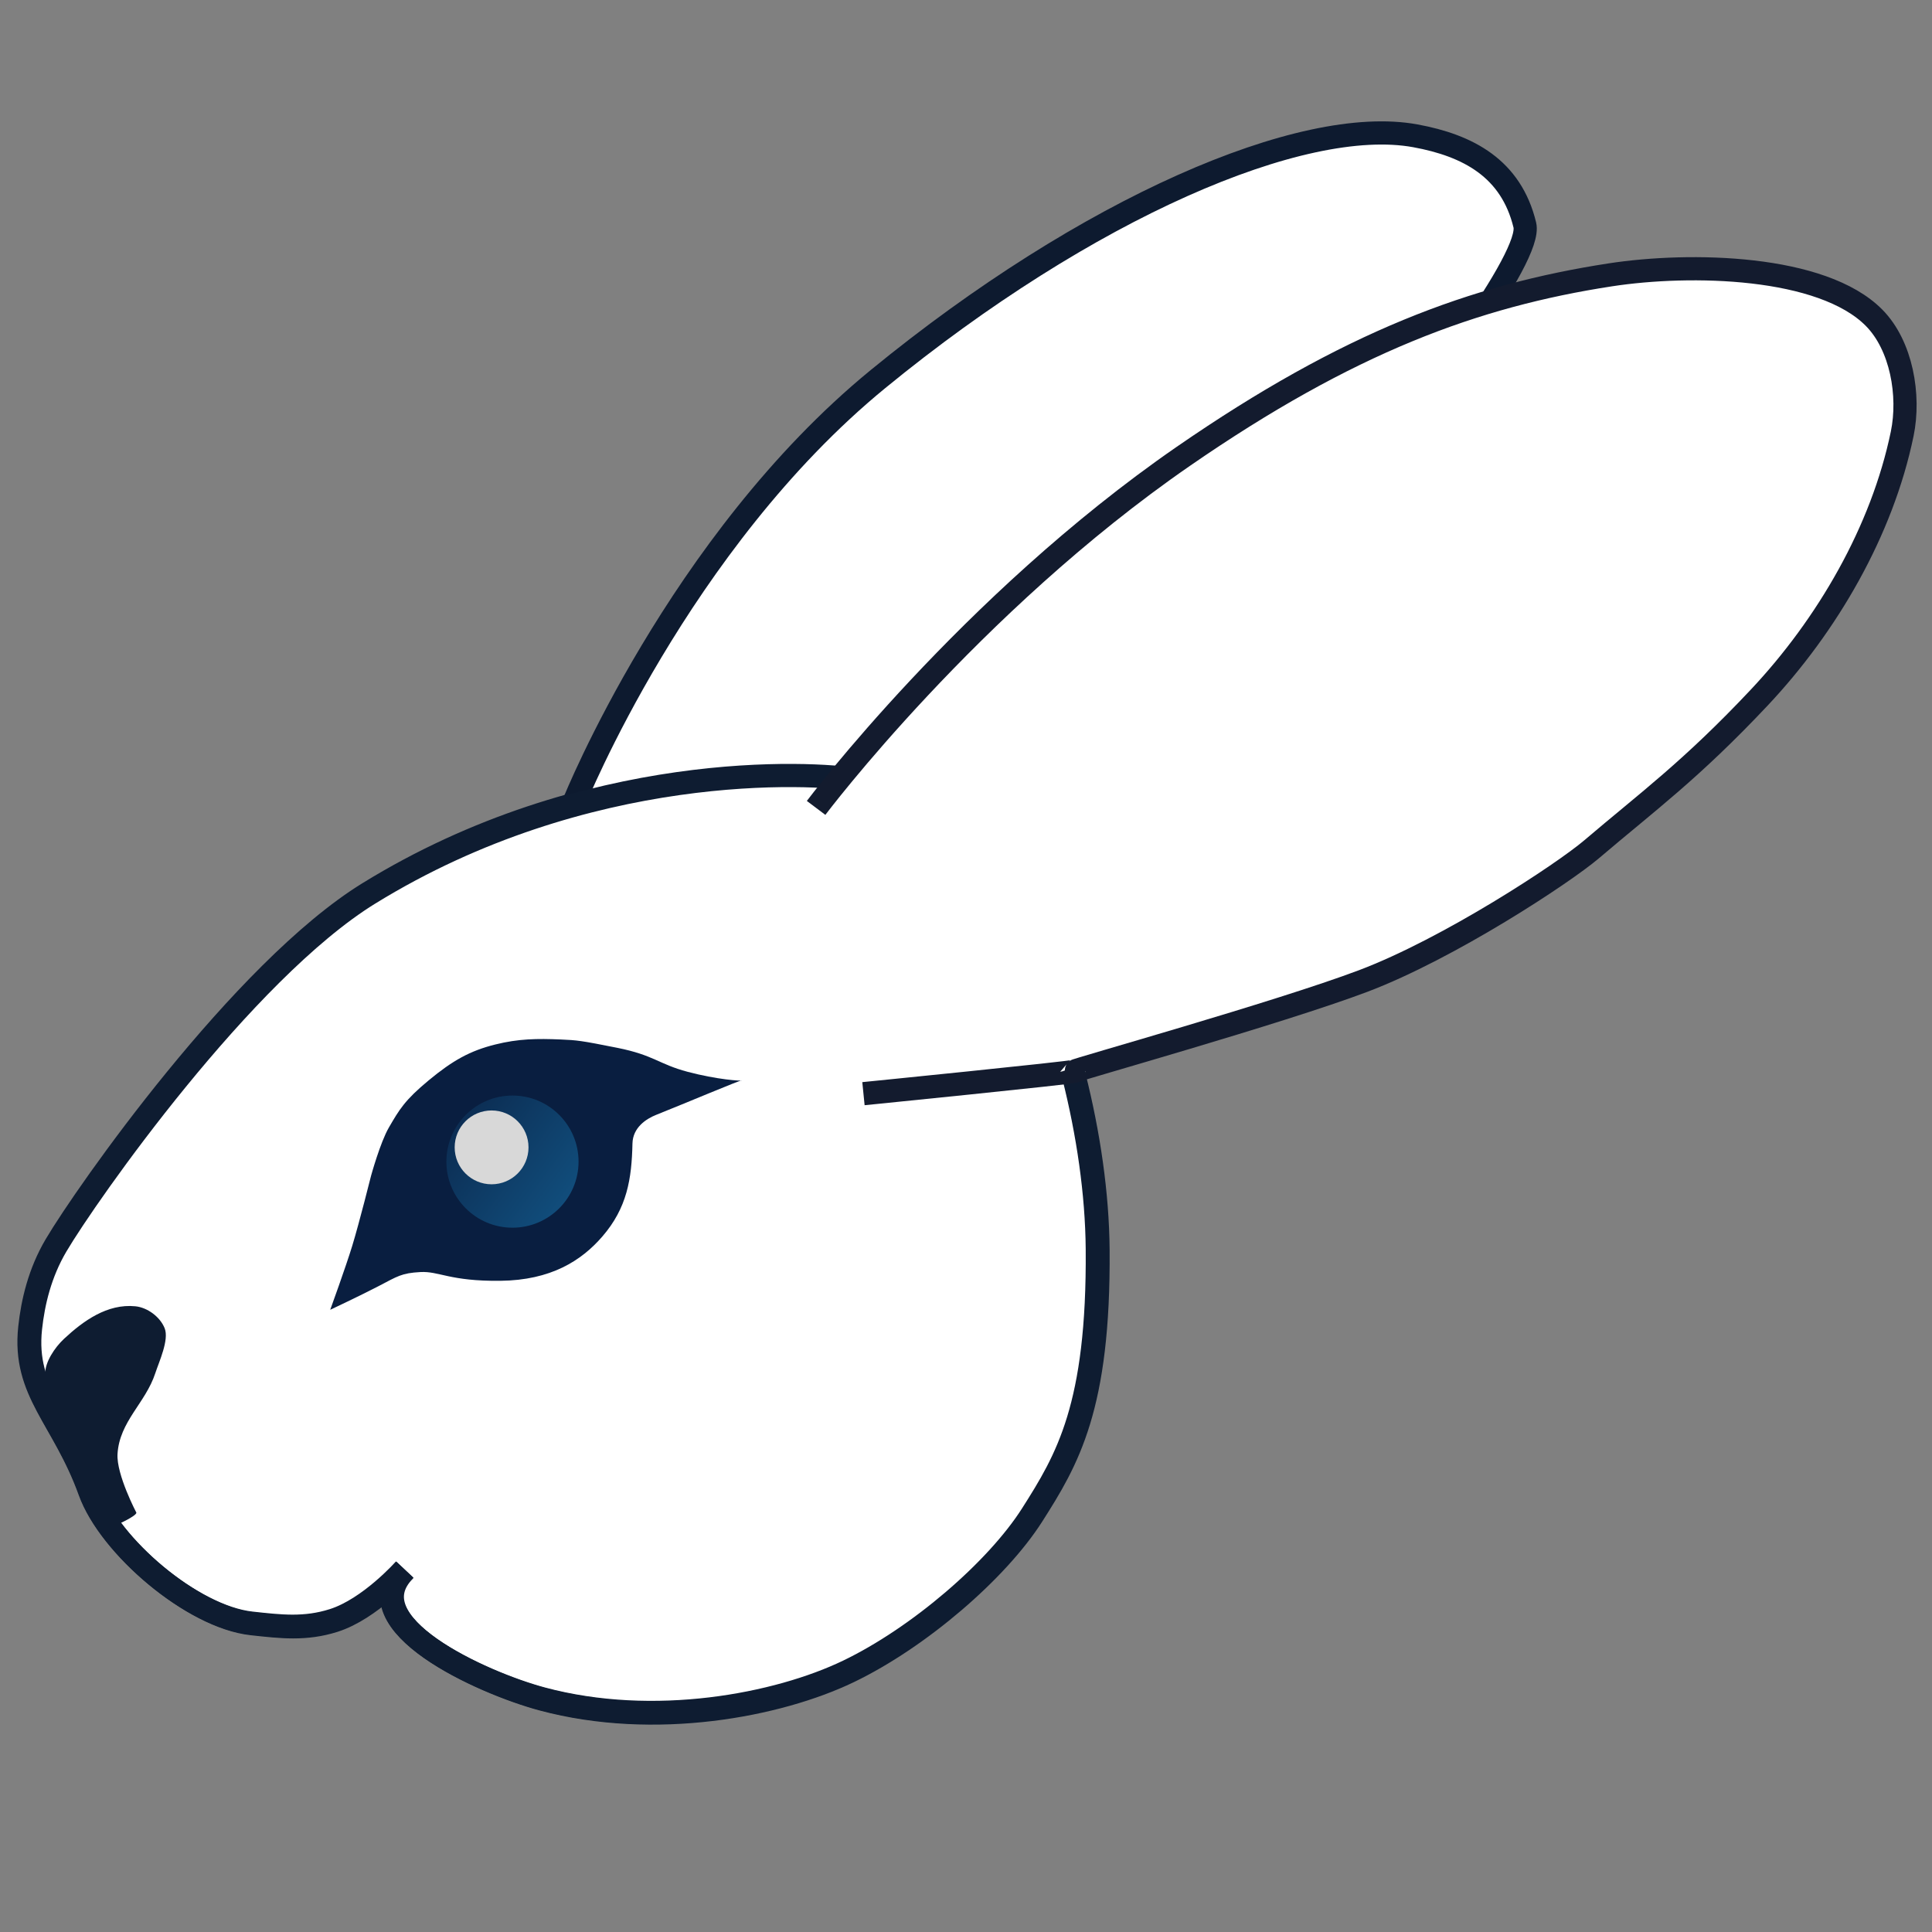
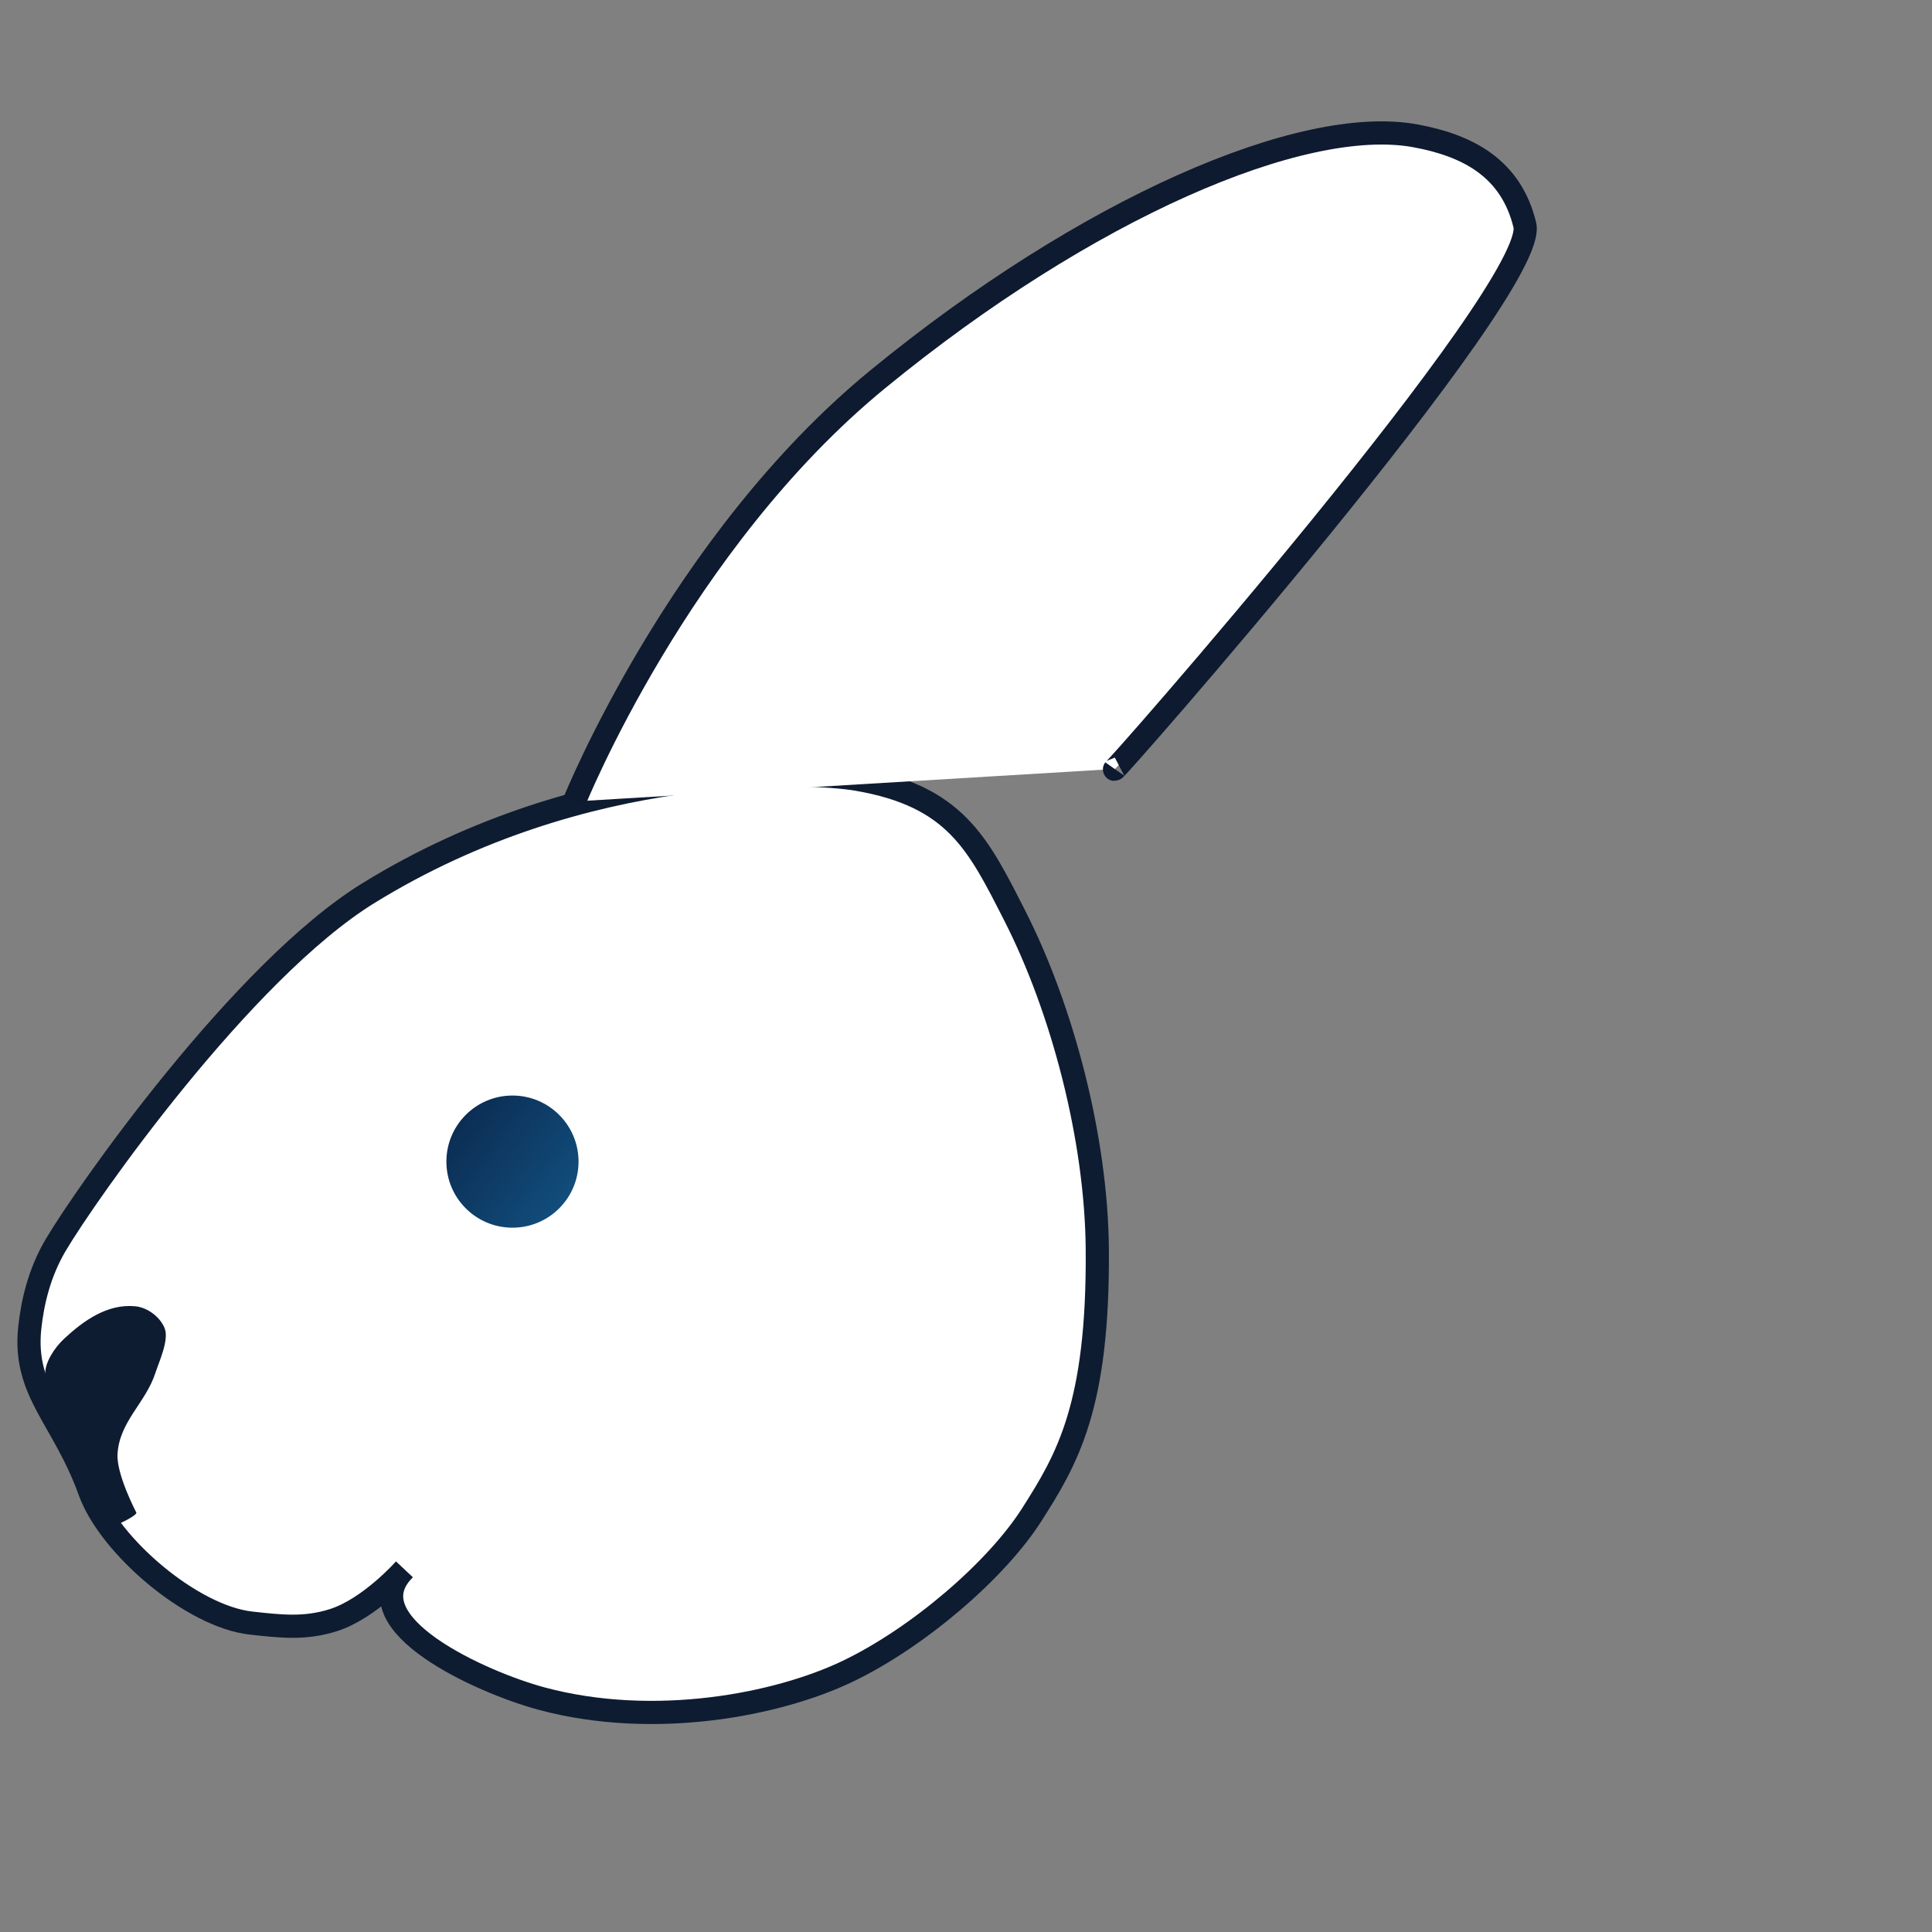
<svg xmlns="http://www.w3.org/2000/svg" viewBox="0 0 500 500">
  <rect x="0" y="0" width="500" height="500" fill="#808080" stroke="none" />
  <defs>
    <linearGradient gradientUnits="userSpaceOnUse" x1="254.368" y1="196.521" x2="254.368" y2="211.059" id="gradient-1" gradientTransform="matrix(1.398, -1.892, 9.129, 6.746, -2043.903, -564.875)">
      <stop offset="0" style="stop-color: rgb(9, 30, 64);" />
      <stop offset="1" style="stop-color: rgb(34, 181, 255);" />
    </linearGradient>
  </defs>
  <path style="paint-order: fill; stroke-miterlimit: 1; stroke-dashoffset: 100px; stroke-linecap: square; stroke-width: 6px; stroke: rgb(14, 28, 49); fill: rgb(255, 255, 255);" d="M 7.71 343.586 C 8.429 336.926 10.205 329.354 14.398 322.241 C 22.224 308.96 62.719 251.242 95.379 231.118 C 151.608 196.474 210.02 199.639 221.85 201.675 C 247.274 206.048 253.12 218.33 262.607 236.947 C 274.869 261.004 283.744 294.457 283.98 323.233 C 284.314 364.05 276.128 377.687 267.019 392.001 C 257.909 406.313 237.7 423.724 219.454 432.494 C 201.208 441.263 169.269 447.396 140.235 439.615 C 124.592 435.423 90.747 420.115 104.608 406.205 C 104.608 406.205 95.659 416.304 86.292 419.289 C 78.888 421.649 72.553 420.882 65.009 420.056 C 49.69 418.378 28.315 400.095 23.206 385.931 C 16.362 366.956 5.905 360.293 7.71 343.586 Z" transform="matrix(1, 0, 0, 1, -5.684341886080802e-14, 0)" />
  <path style="stroke-width: 6px; stroke: rgb(13, 26, 47); fill: rgb(255, 255, 255);" d="M 148.657 207.42 C 148.657 207.42 175.648 140.337 227.232 98.096 C 281.237 53.869 337.04 29.787 366.281 35.148 C 379.999 37.662 391.084 43.61 394.621 58.236 C 398.565 74.526 285.607 203.122 288.488 199.007" transform="matrix(1, 0, 0, 1, -5.684341886080802e-14, 0)" />
  <path style="stroke-width: 0px; stroke: rgb(19, 27, 54); fill: rgb(14, 28, 49);" d="M 35.297 391.485 C 35.297 391.485 30.098 381.608 30.414 376.3 C 30.917 367.863 37.656 363.102 40.176 355.42 C 41.176 352.371 43.804 346.744 42.617 343.76 C 41.449 340.819 38.174 338.375 35.024 338.065 C 27.743 337.348 21.531 341.869 16.586 346.471 C 14.099 348.785 11.669 352.547 11.705 355.42 C 11.888 369.852 30.142 394.468 30.415 394.468 C 30.688 394.468 35.297 392.299 35.297 391.485 Z" transform="matrix(1, 0, 0, 1, -5.684341886080802e-14, 0)" />
-   <path style="stroke-width: 0px; stroke: rgb(54, 50, 190); fill: rgb(9, 30, 64);" d="M 97.909 332.883 C 93.126 335.369 85.461 338.971 85.461 338.971 C 85.461 338.971 89.448 328.004 91.157 322.428 C 92.991 316.431 96.037 304.26 96.037 304.26 C 96.037 304.26 98.417 295.617 100.649 291.787 C 103.328 287.189 104.725 284.737 110.954 279.585 C 117.18 274.433 121.652 271.937 128.206 270.307 C 134.169 268.822 138.997 268.752 145.136 269.018 C 149.305 269.199 150.272 269.279 159.762 271.177 C 169.253 273.075 170.443 275.384 177.928 277.375 C 185.413 279.369 192.033 279.855 192.033 279.585 C 192.033 279.313 177.22 285.577 169.795 288.531 C 167.213 289.559 163.771 291.818 163.682 295.933 C 163.482 305.099 162.3 312.6 155.872 320.023 C 150.46 326.272 142.58 331.328 129.481 331.472 C 116.382 331.615 113.665 328.938 108.783 329.208 C 103.903 329.478 102.937 330.268 97.909 332.883 Z" transform="matrix(1, 0, 0, 1, -5.684341886080802e-14, 0)" />
  <ellipse style="stroke: rgb(121, 40, 202); stroke-width: 0px; fill: url('#gradient-1');" cx="132.626" cy="300.625" rx="17.101" ry="17.101" transform="matrix(1, 0, 0, 1, -5.684341886080802e-14, 0)" />
-   <path style="paint-order: fill; stroke-miterlimit: 1; stroke-dashoffset: 100px; stroke-linecap: square; stroke-width: 6px; fill: none; stroke: rgb(14, 28, 49);" d="M 7.898 343.742 C 8.618 337.082 10.394 329.508 14.586 322.395 C 22.413 309.116 62.907 251.397 95.567 231.275 C 151.796 196.629 210.209 199.797 222.039 201.831 C 247.463 206.203 253.309 218.486 262.796 237.102 C 275.057 261.158 283.932 294.611 284.168 323.388 C 284.502 364.206 276.316 377.842 267.206 392.156 C 258.098 406.468 237.888 423.878 219.642 432.649 C 201.396 441.418 169.457 447.552 140.422 439.769 C 124.781 435.578 90.935 420.269 104.796 406.36 C 104.796 406.36 95.847 416.459 86.48 419.444 C 79.077 421.804 72.741 421.037 65.197 420.211 C 49.878 418.535 28.503 400.25 23.394 386.087 C 16.551 367.111 6.093 360.448 7.898 343.742 Z" transform="matrix(1, 0, 0, 1, -5.684341886080802e-14, 0)" />
-   <ellipse style="fill: rgb(216, 216, 216); stroke: rgb(0, 0, 0); stroke-width: 0px;" cx="127.223" cy="296.94" rx="9.554" ry="9.554" transform="matrix(1, 0, 0, 1, -5.684341886080802e-14, 0)" />
-   <path style="stroke-width: 6px; stroke: rgb(19, 27, 46); fill: rgb(255, 255, 255);" d="M 211.206 209.084 C 211.206 209.084 250.862 156.353 306.192 118.134 C 349.018 88.554 381.587 76.533 416.762 71.129 C 437.522 67.94 471.551 68.638 485.004 82.231 C 492.13 89.429 494.337 102.351 492.288 112.27 C 487.093 137.408 472.9 161.817 455.266 180.557 C 437.631 199.297 426.413 207.437 411.903 219.797 C 404.596 226.021 375.016 245.481 352.788 253.885 C 330.999 262.119 277.987 276.925 277.987 277.251 C 277.987 277.578 223.462 283.041 223.462 283.041" transform="matrix(1, 0, 0, 1, -5.684341886080802e-14, 0)" />
</svg>